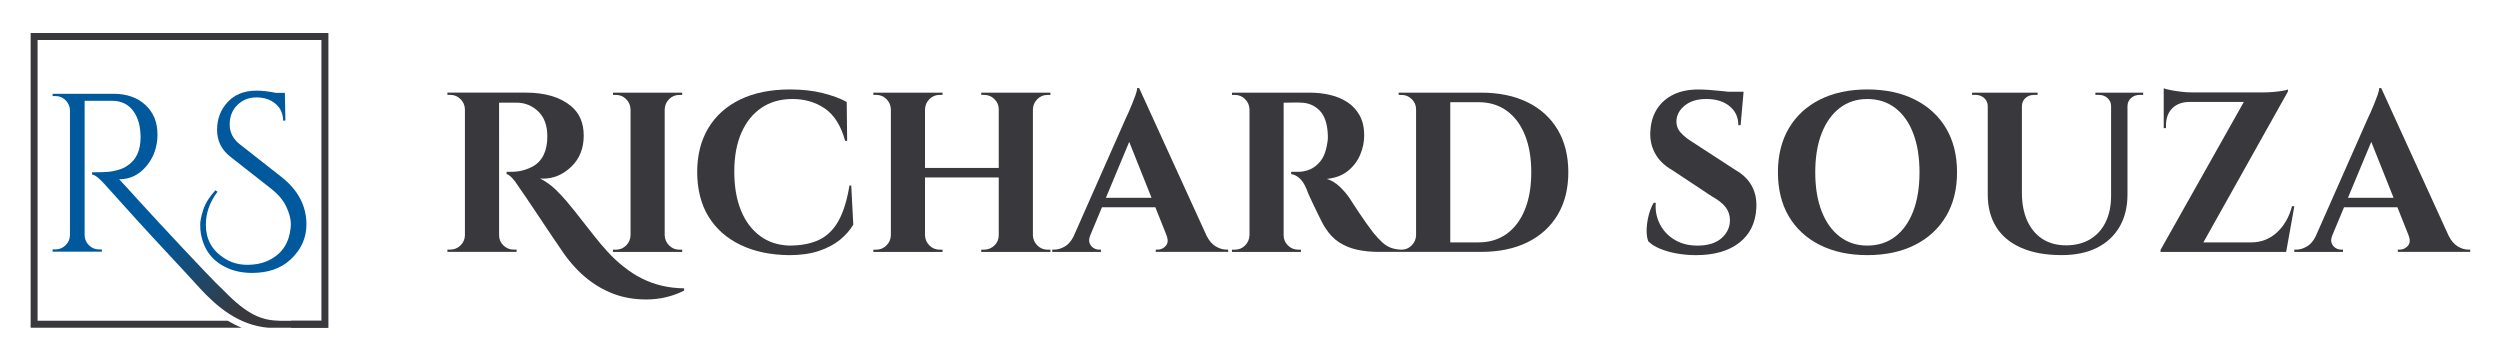
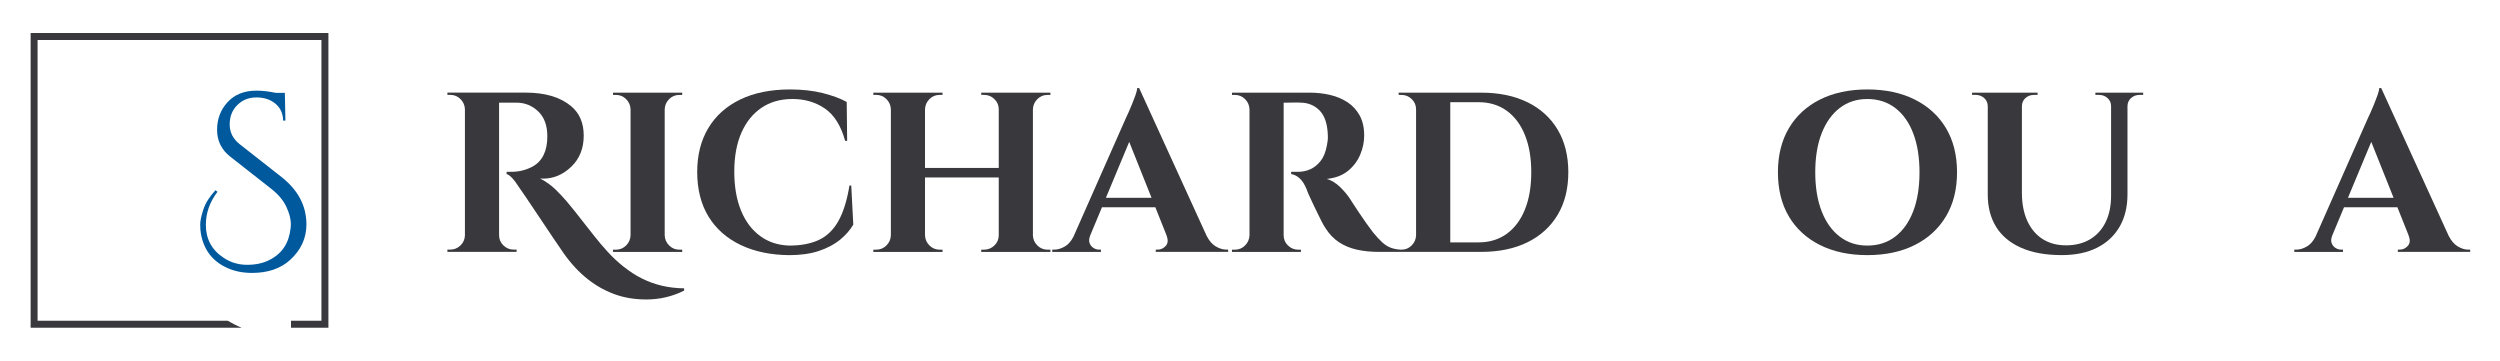
<svg xmlns="http://www.w3.org/2000/svg" id="guides" viewBox="0 0 1128.07 162.78">
  <defs>
    <style>.cls-1{fill:#39393d;}.cls-2{fill:#00599d;}.cls-3{fill:url(#linear-gradient);}</style>
    <linearGradient id="linear-gradient" x1="55.97" y1="91.03" x2="123.05" y2="153.74" gradientUnits="userSpaceOnUse">
      <stop offset=".24" stop-color="#00599d" />
      <stop offset=".79" stop-color="#39393d" />
    </linearGradient>
  </defs>
  <g>
    <path class="cls-2" d="M98.14,86.54c-3.52,4.63-5.27,9.62-5.25,14.98,.02,6.38,2.71,11.33,8.08,14.84,3.12,2.09,6.67,3.14,10.64,3.13,3.97-.01,7.41-.8,10.32-2.37,5.49-2.86,8.56-7.66,9.22-14.38,.06-.47,.1-.95,.1-1.43,0-2.51-.71-5.22-2.11-8.13-1.4-2.91-3.66-5.59-6.79-8.02l-18.36-14.4c-4.01-3.11-6.02-7.14-6.04-12.1-.01-4.95,1.57-9.14,4.75-12.58,3.18-3.44,7.48-5.16,12.91-5.18,2.71,0,5.66,.33,8.86,1h4.07s.24,12.51,.24,12.51h-1.02c-.08-3.26-1.26-5.81-3.53-7.67-2.28-1.86-5.13-2.79-8.56-2.78-3.43,0-6.29,1.16-8.59,3.44-2.3,2.28-3.45,5.2-3.44,8.76,0,3.56,1.51,6.53,4.5,8.89l18.87,14.81c7.48,5.88,11.23,13,11.26,21.34,.02,6.24-2.45,11.61-7.38,16.1-4.26,3.88-9.96,5.83-17.08,5.85-4.34,.01-8.21-.79-11.61-2.41-6.39-2.97-10.24-8.05-11.54-15.24-.21-1.08-.31-2.46-.32-4.12s.46-3.94,1.41-6.82c.94-2.89,2.77-5.79,5.47-8.72l.92,.71Z" />
-     <path class="cls-3" d="M145.04,144.74h-18.83c-7.86-.2-14.26-2.32-25.19-13.56-.04-.04-.06-.06-.09-.1-1.18-1.12-2.4-2.29-3.69-3.59-3.32-3.32-23.9-25.08-35.64-38.05-2.92-3.26-5.53-6.1-7.84-8.55h.1c4.82,0,8.89-1.98,12.21-5.95,3.32-3.97,4.99-8.71,4.99-14.25s-1.82-9.97-5.45-13.33c-3.63-3.36-8.43-5.04-14.4-5.04H23.74v1.02h1.32c1.76,0,3.27,.63,4.53,1.88,1.25,1.26,1.92,2.77,1.98,4.53v56.48c-.07,1.76-.75,3.25-2.04,4.48-1.29,1.22-2.78,1.83-4.48,1.83h-1.32v1.02h22.29l-.1-1.02h-1.22c-1.83,0-3.37-.65-4.63-1.94-1.26-1.28-1.88-2.78-1.88-4.48V45.48h12.62c4,.07,7.1,1.6,9.31,4.58,2.2,2.99,3.31,6.95,3.31,11.91,0,5.97-2,10.24-6.01,12.82-1.02,.75-2.27,1.34-3.76,1.78-1.49,.45-2.9,.75-4.23,.92-1.32,.17-3.95,.25-7.89,.25v1.02c1.29,.14,3.12,1.53,5.5,4.18,2.37,2.64,7.19,7.99,14.45,16.03,7.26,8.04,25.21,27.14,27.75,30.06,.25,.29,.54,.55,.79,.83h-.05c8.02,8.7,17.72,16.86,31.08,18.03h27.11l-3.15-3.15Z" />
    <path class="cls-1" d="M13.82,14.9V147.88H109.04c-2.22-.9-4.3-1.97-6.27-3.15H16.96V18.04H145.04v126.69h-13.73v3.15h16.88V14.9H13.82Z" />
  </g>
  <g>
    <path class="cls-1" d="M281.39,120.35c-2.64-2.12-5.03-4.36-7.19-6.73-2.16-2.36-4.12-4.67-5.9-6.93-1.78-2.26-3.49-4.43-5.13-6.52-1.64-2.09-2.96-3.76-3.95-5.03-.99-1.26-2.19-2.72-3.59-4.36-1.4-1.64-3.05-3.39-4.93-5.24-1.88-1.85-4.23-3.53-7.03-5.03,.48,.07,.92,.1,1.33,.1,4.79,0,9.05-1.8,12.79-5.39,3.73-3.6,5.6-8.27,5.6-14.02s-1.92-10.2-5.75-13.35c-4.86-4.04-11.71-6.06-20.54-6.06h-35.22v1.02h1.33c1.78,0,3.3,.63,4.57,1.9s1.93,2.79,2,4.57v56.99c-.07,1.78-.75,3.29-2.05,4.52-1.3,1.23-2.81,1.84-4.52,1.84h-1.33v1.03h31.22v-1.03h-1.33c-1.78,0-3.32-.63-4.62-1.9-1.3-1.27-1.95-2.79-1.95-4.57V46.32h7.8c3.83,0,7.12,1.32,9.86,3.95,2.74,2.63,4.11,6.38,4.11,11.24,0,6.64-2.22,11.19-6.67,13.66-2.95,1.57-6.16,2.36-9.65,2.36h-2.05v1.02c1.44,.34,3.35,2.4,5.75,6.16,1.37,1.92,4.38,6.37,9.04,13.35,4.65,6.98,7.84,11.71,9.55,14.17,6.64,10.13,14.68,16.94,24.13,20.44,4.38,1.64,9.24,2.46,14.58,2.46,6.02,0,11.7-1.33,17.05-4v-1.03c-6.98-.07-13.39-1.57-19.2-4.52-2.74-1.37-5.43-3.12-8.06-5.24Z" />
    <path class="cls-1" d="M284.83,113.68h23v-1.03h-1.33c-1.78,0-3.3-.63-4.57-1.9s-1.94-2.79-2-4.57V49.3c.07-1.78,.73-3.3,2-4.57,1.26-1.27,2.79-1.9,4.57-1.9h1.33v-1.02h-31.22v1.02h1.34c1.78,0,3.3,.63,4.57,1.9,1.27,1.27,1.93,2.79,2,4.57v56.89c-.07,1.78-.73,3.3-2,4.57-1.27,1.26-2.79,1.9-4.57,1.9h-1.34v1.03h8.22Z" />
    <path class="cls-1" d="M383.3,83.7c-1.09,6.71-2.76,12.05-4.98,16.02-2.23,3.97-5.15,6.81-8.78,8.52-3.63,1.71-8.08,2.57-13.35,2.57-5.07-.14-9.47-1.57-13.2-4.32-3.73-2.73-6.61-6.57-8.63-11.5-2.02-4.93-3.03-10.78-3.03-17.56s1.06-12.6,3.18-17.46c2.12-4.86,5.13-8.62,9.04-11.29,3.9-2.67,8.59-4.01,14.07-4.01s10.51,1.46,14.68,4.36c4.17,2.91,7.19,7.75,9.04,14.53h.92l-.2-17.56c-2.88-1.57-6.49-2.91-10.83-4-4.35-1.09-9.26-1.64-14.74-1.64-8.69,0-16.17,1.5-22.44,4.52-6.26,3.01-11.07,7.31-14.43,12.89-3.35,5.58-5.03,12.2-5.03,19.87s1.71,14.58,5.13,20.13c3.42,5.55,8.27,9.81,14.53,12.79,6.26,2.98,13.57,4.5,21.92,4.57,5.13,0,9.58-.64,13.35-1.9s6.91-2.93,9.45-4.98c2.53-2.05,4.55-4.35,6.06-6.88l-.92-17.66h-.82Z" />
    <path class="cls-1" d="M465.76,41.8h-23v1.02h1.33c1.78,0,3.32,.63,4.62,1.9,1.3,1.27,1.95,2.79,1.95,4.57v26.49h-33.27v-26.49c.07-1.78,.73-3.3,2-4.57,1.26-1.27,2.79-1.9,4.57-1.9h1.33v-1.02h-31.22v1.02h1.34c1.78,0,3.3,.63,4.57,1.9,1.27,1.27,1.93,2.79,2,4.57v56.89c-.07,1.78-.73,3.3-2,4.57-1.27,1.26-2.79,1.9-4.57,1.9h-1.34v1.03h31.22v-1.03h-1.33c-1.78,0-3.3-.63-4.57-1.9s-1.94-2.79-2-4.57v-26.09h33.27v26.09c0,1.78-.65,3.3-1.95,4.57-1.3,1.26-2.84,1.9-4.62,1.9h-1.33v1.03h31.22v-1.03h-1.33c-1.78,0-3.3-.63-4.57-1.9-1.27-1.27-1.94-2.79-2-4.57V49.3c.07-1.78,.73-3.3,2-4.57,1.27-1.27,2.79-1.9,4.57-1.9h1.33v-1.02h-8.21Z" />
    <path class="cls-1" d="M548.52,111.16c-1.58-.95-2.93-2.56-4.06-4.75l-30.44-66.67h-.92c0,.75-.24,1.8-.72,3.13-.48,1.33-1.01,2.72-1.59,4.16-.58,1.43-1.13,2.72-1.64,3.85-.51,1.13-.87,1.9-1.08,2.31l-23.69,53.59c-1.04,1.97-2.27,3.48-3.78,4.37-1.68,.99-3.3,1.49-4.88,1.49h-.92v1.03h21.97v-1.03h-.92c-.82,0-1.64-.25-2.46-.77s-1.4-1.25-1.75-2.21c-.33-.93-.23-2.06,.28-3.38l5.31-12.74h24.1l5.04,12.63h-.03c.82,2.05,.72,3.64-.31,4.77s-2.23,1.69-3.59,1.69h-.92v1.03h32.65v-1.03h-.82c-1.58,0-3.18-.49-4.83-1.49Zm-49.5-21.92l10.51-25.22,10.07,25.22h-20.58Z" />
    <path class="cls-1" d="M689.3,46.17c-5.89-2.91-12.87-4.36-20.95-4.36h-37.28l.1,1.02h1.23c1.78,0,3.32,.63,4.62,1.9,1.3,1.27,1.95,2.79,1.95,4.57v56.89c-.07,1.78-.73,3.3-2,4.57-1.27,1.26-2.79,1.9-4.57,1.9h-.1c-1.78-.07-3.35-.36-4.72-.87-1.37-.51-2.67-1.33-3.9-2.46-1.23-1.13-2.6-2.62-4.11-4.46-.96-1.23-2.02-2.67-3.18-4.32-1.16-1.64-2.28-3.27-3.34-4.87s-1.95-2.96-2.67-4.06c-.72-1.09-1.11-1.71-1.18-1.85-1.17-1.78-2.66-3.56-4.47-5.34-1.82-1.78-3.82-3.01-6.01-3.7,3.9-.41,7.08-1.63,9.55-3.64,2.46-2.02,4.29-4.45,5.49-7.29,1.2-2.84,1.8-5.7,1.8-8.58,0-3.63-.68-6.68-2.05-9.14-1.37-2.46-3.2-4.45-5.49-5.96-2.3-1.5-4.91-2.6-7.85-3.29-2.95-.68-5.96-1.02-9.04-1.02h-35.22v1.02h1.33c1.78,0,3.3,.63,4.57,1.9s1.93,2.79,2,4.57v56.89c-.07,1.78-.74,3.3-2,4.57-1.27,1.26-2.79,1.9-4.57,1.9h-1.33v1.03h31.11v-1.03h-1.23c-1.78,0-3.32-.63-4.62-1.9-1.3-1.27-1.95-2.79-1.95-4.57V46.32h1.59c.92,0,1.95-.02,3.08-.05,1.13-.03,2.17-.02,3.13,.05,3.35,.07,6.16,1.25,8.42,3.54,2.26,2.3,3.49,5.91,3.7,10.83,.07,1.03,.05,1.95-.05,2.77s-.22,1.54-.36,2.16c-.55,3.01-1.51,5.37-2.88,7.08-1.37,1.71-2.93,2.94-4.67,3.7s-3.54,1.13-5.39,1.13h-3.18v1.02c1.37,.2,2.65,.86,3.85,1.95,1.2,1.09,2.24,2.74,3.13,4.93,.2,.62,.55,1.47,1.03,2.57,.48,1.09,1.04,2.31,1.69,3.64,.65,1.33,1.32,2.72,2,4.16,.68,1.44,1.35,2.79,2,4.05,.65,1.27,1.25,2.31,1.8,3.13,1.71,2.67,3.73,4.77,6.06,6.31,2.33,1.54,4.99,2.66,8.01,3.34,3.01,.69,6.37,1.03,10.06,1.03h46.1c8.08,0,15.06-1.45,20.95-4.36,5.89-2.91,10.42-7.05,13.61-12.43,3.18-5.37,4.77-11.75,4.77-19.15s-1.59-13.78-4.77-19.15c-3.18-5.37-7.72-9.51-13.61-12.42Zm-1.23,48.41c-1.92,4.73-4.66,8.37-8.21,10.94-3.56,2.56-7.8,3.85-12.73,3.85h-12.73V46.11h12.73c4.93,0,9.17,1.28,12.73,3.85,3.56,2.57,6.3,6.21,8.21,10.93,1.92,4.73,2.88,10.34,2.88,16.84s-.96,12.12-2.88,16.84Z" />
-     <path class="cls-1" d="M783.26,76.82l-19.61-12.74c-2.12-1.3-3.87-2.7-5.24-4.21-1.37-1.5-2.02-3.29-1.95-5.34,.14-2.74,1.42-5.07,3.85-6.98,2.43-1.92,5.63-2.88,9.6-2.88,4.38,0,7.89,1.08,10.53,3.24,2.63,2.16,3.95,5.01,3.95,8.58h1.03l1.23-13.86s-.01,0-.01,0l.12-1.23h-6.96c-.69-.09-1.37-.17-2.13-.25-2.16-.24-4.25-.43-6.27-.57-2.02-.14-3.71-.2-5.08-.2-4.31,0-8.03,.75-11.14,2.26-3.12,1.51-5.56,3.61-7.34,6.31-1.78,2.71-2.81,5.84-3.08,9.4-.41,3.77,.2,7.26,1.85,10.48s4.28,5.85,7.91,7.9l17.97,11.91c2.88,1.58,4.94,3.22,6.21,4.93,1.27,1.71,1.9,3.63,1.9,5.75,0,3.15-1.23,5.84-3.7,8.06-2.47,2.22-5.96,3.37-10.47,3.44-4.11,.07-7.65-.77-10.63-2.52-2.98-1.75-5.24-4.11-6.78-7.09-1.54-2.98-2.17-6.21-1.9-9.7h-.92c-.89,1.43-1.63,3.25-2.21,5.44-.58,2.19-.91,4.35-.98,6.47s.17,3.94,.72,5.44c1.3,1.3,3.05,2.42,5.24,3.34,2.19,.92,4.71,1.64,7.55,2.16s5.77,.77,8.78,.77c8.21,0,14.72-1.87,19.51-5.6,4.79-3.73,7.36-8.95,7.7-15.66,.21-3.83-.5-7.19-2.1-10.06-1.61-2.87-3.99-5.2-7.14-6.98Z" />
    <path class="cls-1" d="M864.02,44.93c-6.06-3.05-13.2-4.57-21.41-4.57s-15.35,1.52-21.41,4.57-10.73,7.36-14.02,12.94c-3.29,5.58-4.93,12.2-4.93,19.87s1.64,14.37,4.93,19.92,7.96,9.84,14.02,12.89c6.06,3.04,13.2,4.57,21.41,4.57s15.35-1.53,21.41-4.57c6.06-3.05,10.75-7.36,14.07-12.94,3.32-5.58,4.98-12.2,4.98-19.87s-1.66-14.37-4.98-19.92-8.01-9.84-14.07-12.89Zm-.72,50.37c-1.88,4.93-4.59,8.75-8.11,11.45-3.53,2.71-7.72,4.06-12.58,4.06s-8.95-1.35-12.48-4.06c-3.53-2.7-6.25-6.52-8.16-11.45-1.92-4.93-2.88-10.78-2.88-17.56s.96-12.63,2.88-17.56c1.92-4.93,4.64-8.74,8.16-11.45,3.53-2.7,7.68-4.05,12.48-4.05s9.05,1.35,12.58,4.05c3.53,2.71,6.23,6.52,8.11,11.45,1.88,4.93,2.83,10.78,2.83,17.56s-.94,12.63-2.83,17.56Z" />
    <path class="cls-1" d="M959.77,41.8h-14.27v1.02h1.64c1.5,0,2.79,.48,3.85,1.44s1.59,2.19,1.59,3.7v40.36c0,4.59-.82,8.56-2.46,11.91-1.64,3.35-3.99,5.94-7.03,7.75s-6.66,2.72-10.83,2.72-7.65-.96-10.63-2.87c-2.98-1.92-5.27-4.66-6.88-8.22-1.61-3.56-2.41-7.77-2.41-12.63V47.96c0-1.5,.53-2.74,1.59-3.7,1.06-.96,2.34-1.44,3.85-1.44h1.64v-1.02h-29.57v1.02h1.64c1.5,0,2.79,.48,3.85,1.44s1.59,2.19,1.59,3.7v39.84c0,5.62,1.25,10.46,3.75,14.53s6.25,7.22,11.24,9.44c5,2.22,11.12,3.34,18.38,3.34,6.23,0,11.55-1.12,15.97-3.34,4.41-2.22,7.8-5.39,10.17-9.5s3.54-8.97,3.54-14.58V47.96c0-1.5,.53-2.74,1.59-3.7s2.34-1.44,3.85-1.44h1.64v-1.02h-7.29Z" />
-     <path class="cls-1" d="M1034.22,93.04c-1.3,4.93-3.58,8.88-6.83,11.86-3.25,2.98-7.14,4.47-11.65,4.47h-21.51l38.15-68.08v-.92c-.41,.2-1.22,.41-2.41,.61-1.2,.2-2.57,.38-4.11,.51-1.54,.14-3,.2-4.36,.2h-32.65c-1.44,0-3.01-.1-4.72-.31s-3.27-.44-4.67-.72c-1.4-.27-2.45-.55-3.13-.82v17.97h1.03v-1.23c0-3.22,.92-5.77,2.77-7.65,1.85-1.88,4.38-2.86,7.6-2.93h24.75l-37.58,66.75v.92h56.68l3.7-20.64h-1.03Z" />
    <path class="cls-1" d="M1113.8,112.65c-1.58,0-3.18-.49-4.83-1.49-1.58-.95-2.93-2.56-4.06-4.75l-30.44-66.67h-.92c0,.75-.24,1.8-.72,3.13-.48,1.33-1.01,2.72-1.59,4.16-.58,1.43-1.13,2.72-1.64,3.85-.51,1.13-.87,1.9-1.08,2.31l-23.69,53.59c-1.04,1.97-2.27,3.48-3.78,4.37-1.68,.99-3.3,1.49-4.88,1.49h-.92v1.03h21.97v-1.03h-.92c-.82,0-1.64-.25-2.46-.77s-1.4-1.25-1.75-2.21c-.33-.93-.23-2.06,.28-3.38l5.31-12.74h24.1l5.04,12.63h-.03c.82,2.05,.72,3.64-.31,4.77s-2.23,1.69-3.59,1.69h-.92v1.03h32.65v-1.03h-.82Zm-54.33-23.41l10.51-25.22,10.07,25.22h-20.58Z" />
  </g>
</svg>